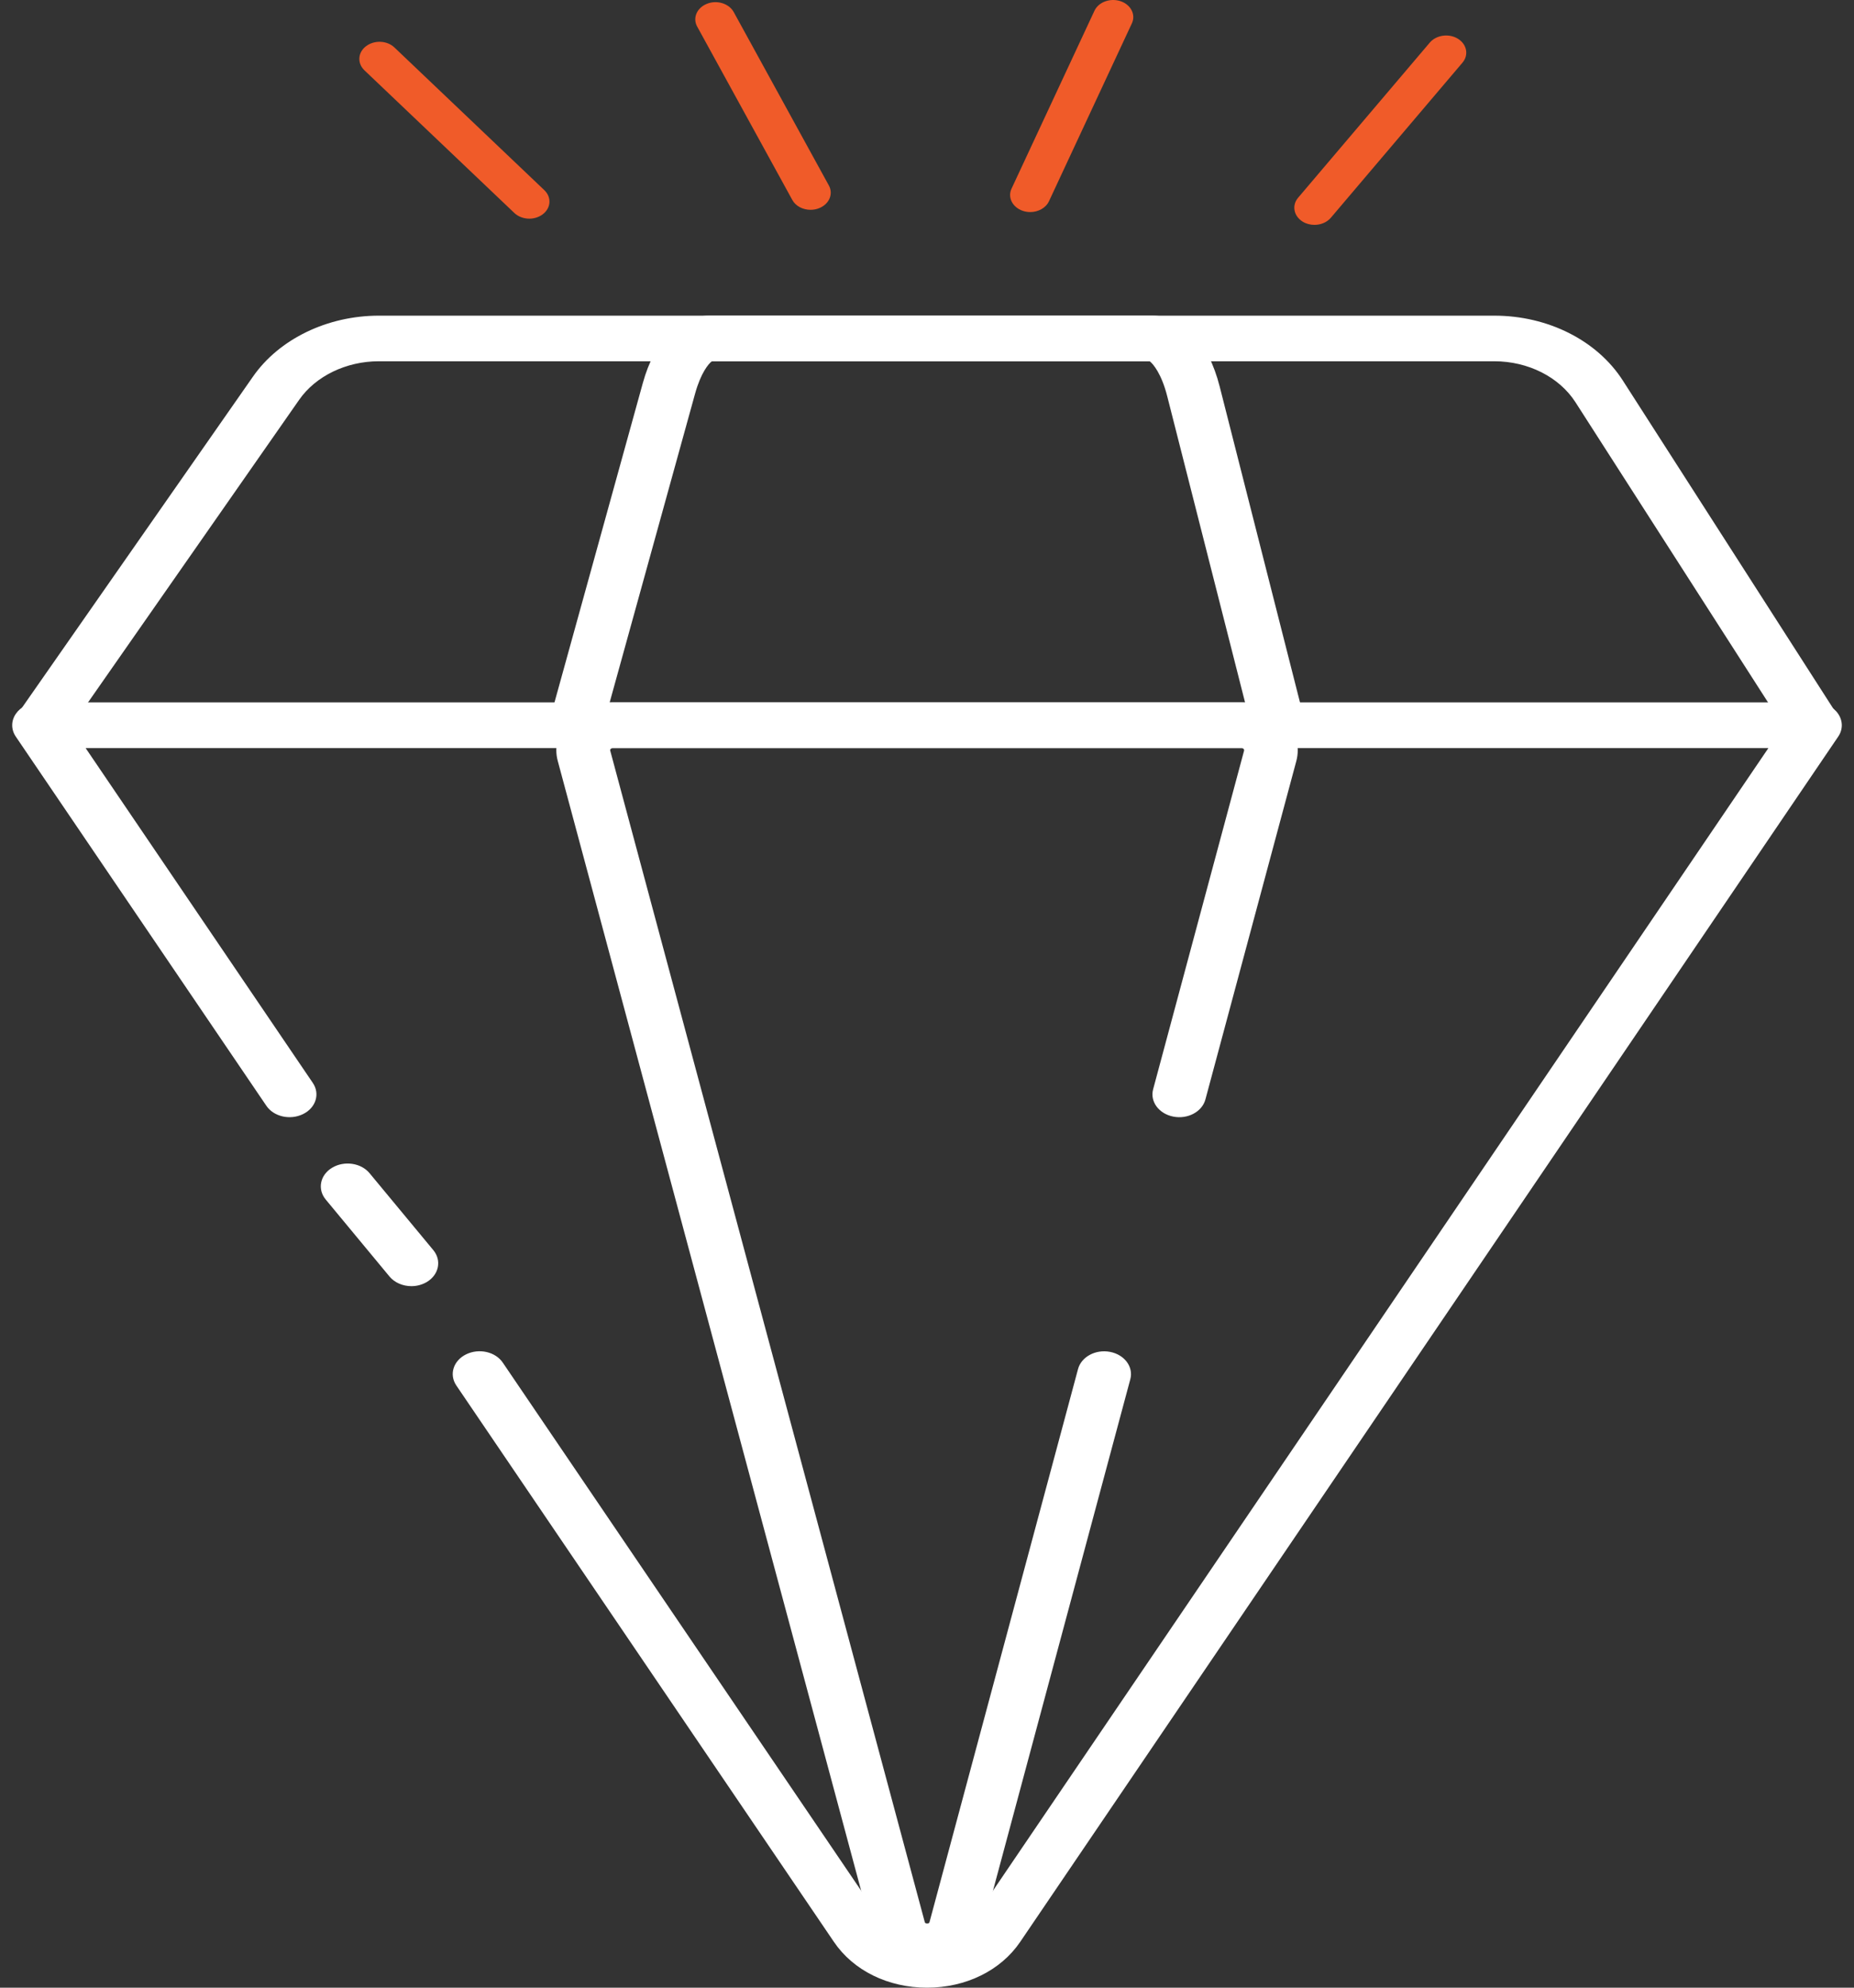
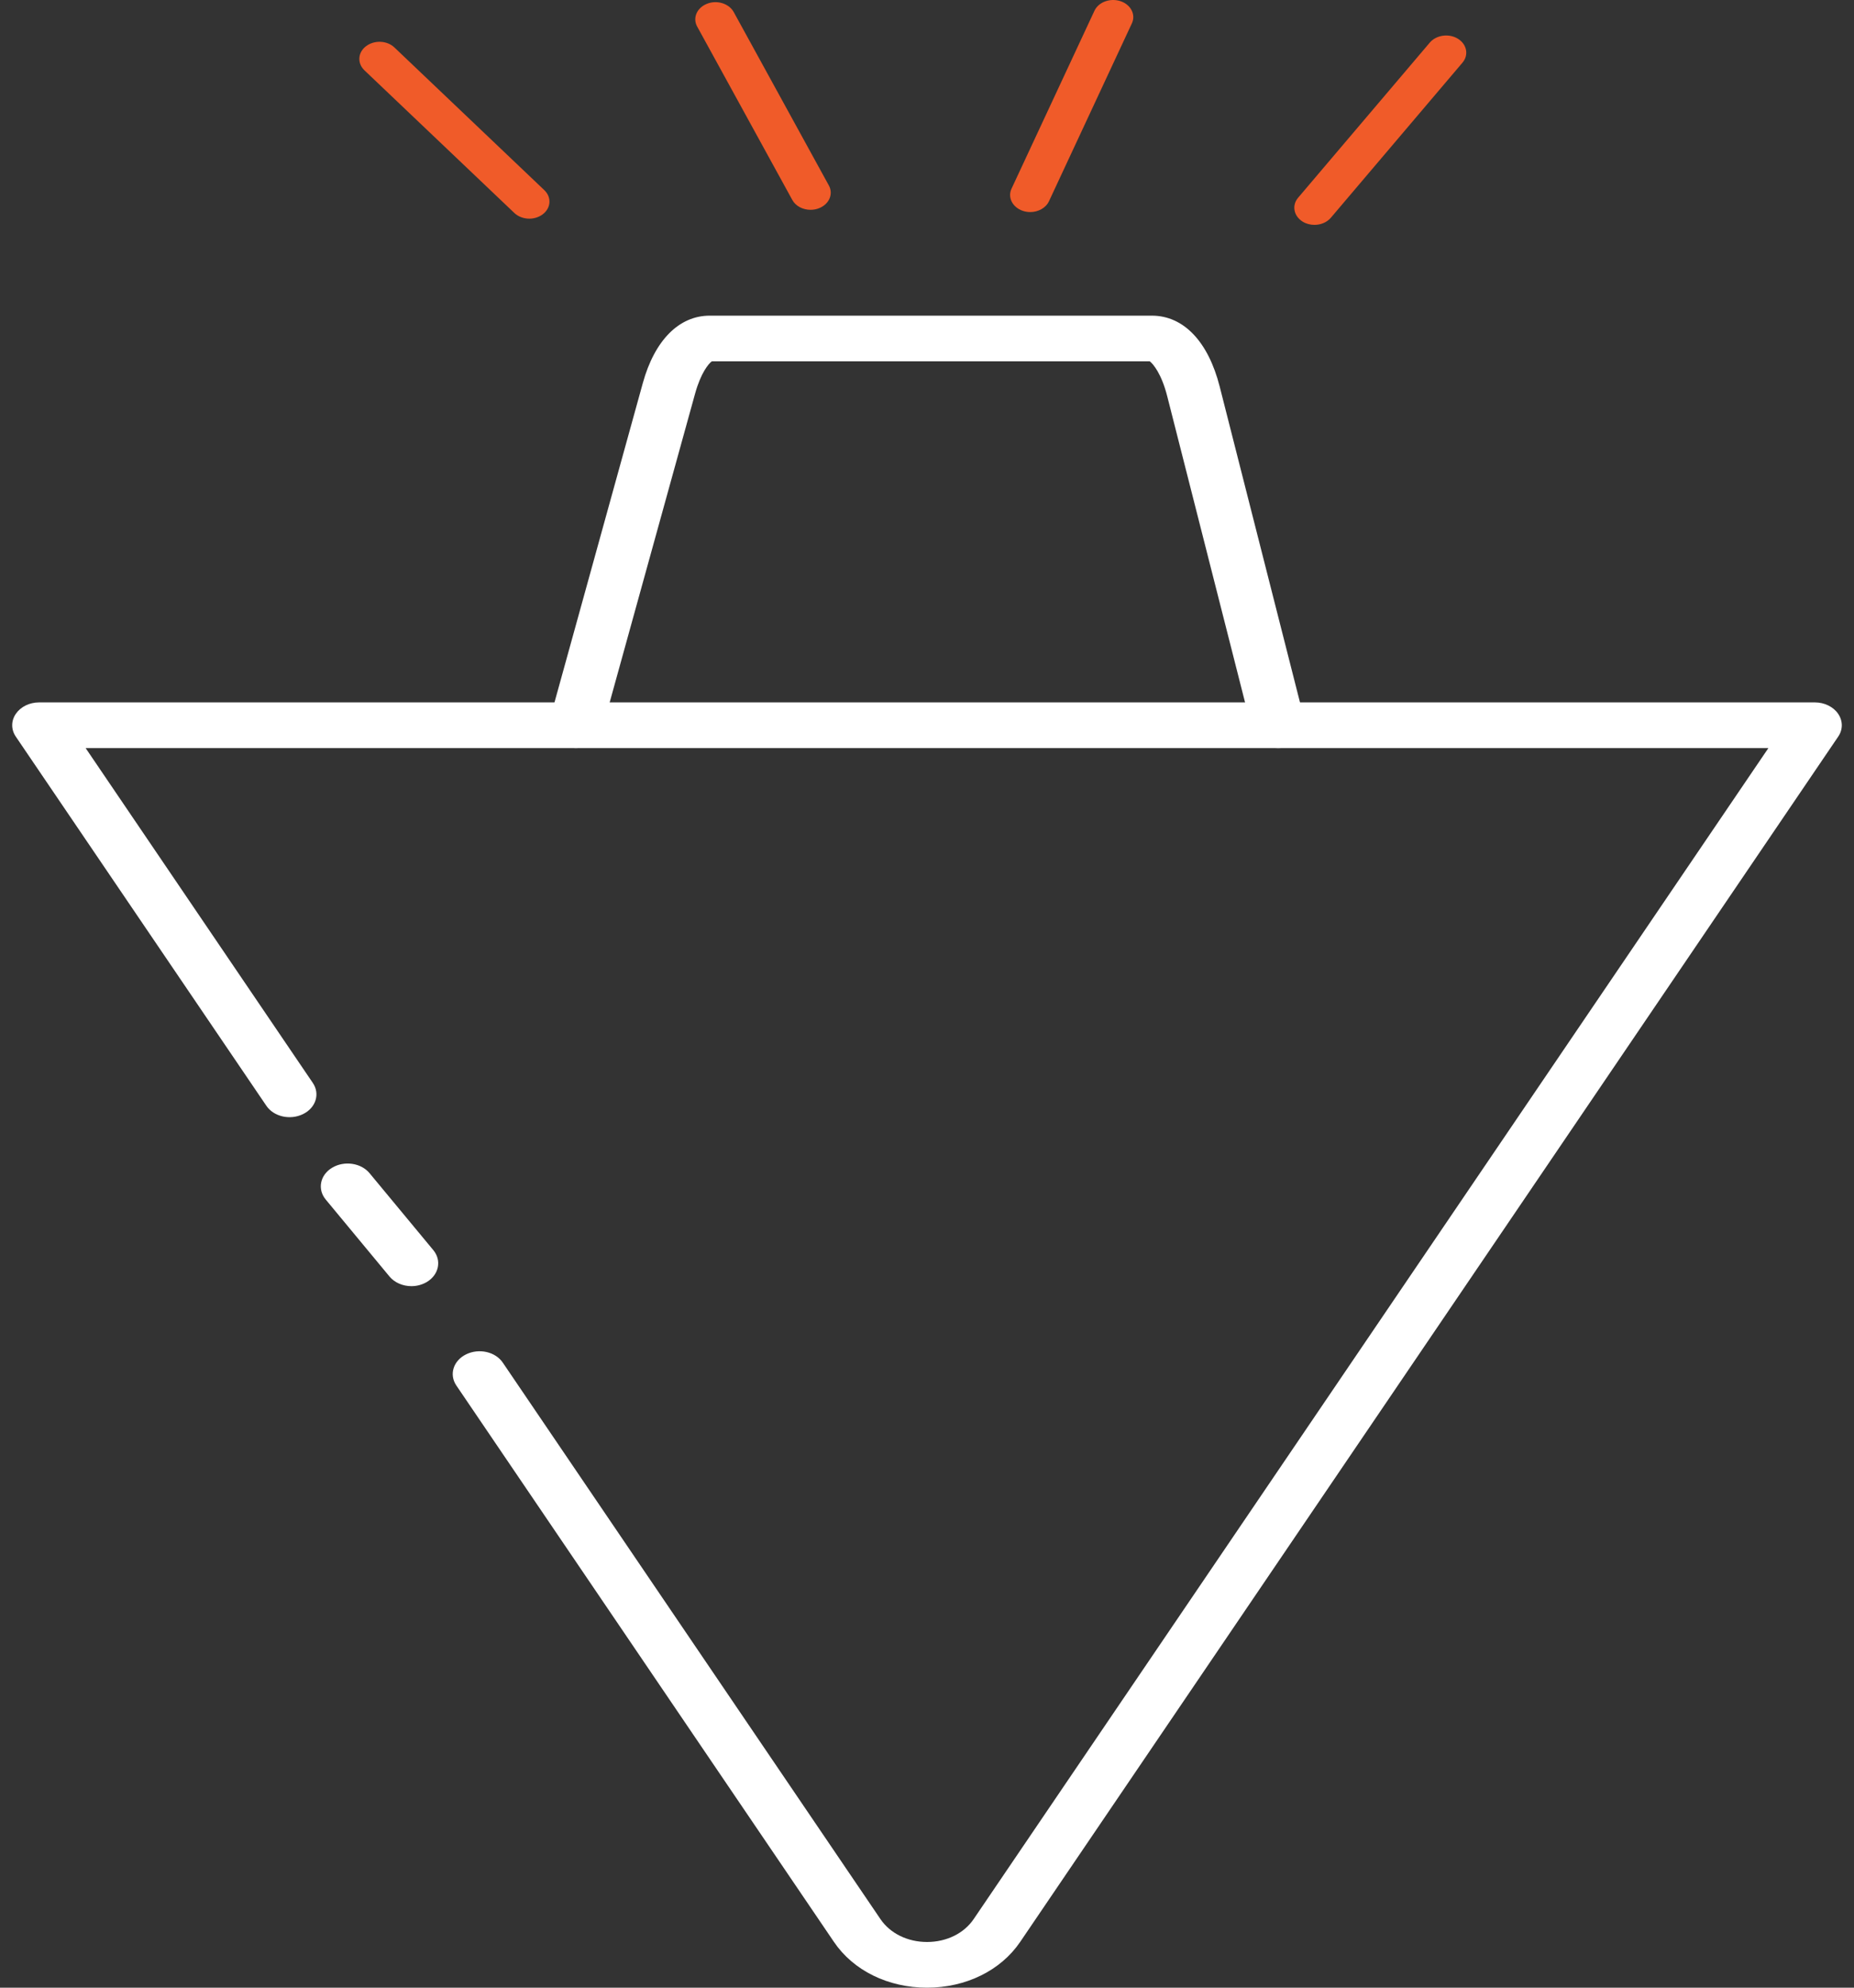
<svg xmlns="http://www.w3.org/2000/svg" width="84" height="90" viewBox="0 0 84 90" fill="none">
  <rect x="0" y="0" width="84" height="90" fill="#333333" stroke="none" />
-   <path d="M82.155 33.873C81.726 33.873 81.305 33.68 81.087 33.333L71.384 18.219C70.65 17.073 69.239 16.358 67.703 16.358H17.161C15.689 16.358 14.303 17.026 13.552 18.106L2.901 33.362C2.558 33.855 1.811 34.016 1.236 33.724C0.657 33.432 0.468 32.797 0.812 32.308L11.462 17.052C12.651 15.348 14.835 14.293 17.165 14.293H67.707C70.136 14.293 72.363 15.417 73.526 17.23L83.228 32.345C83.55 32.844 83.331 33.475 82.743 33.749C82.558 33.837 82.357 33.877 82.159 33.877L82.155 33.873Z" fill="white" />
  <path d="M26.087 33.873C25.997 33.873 25.902 33.866 25.808 33.844C25.155 33.713 24.748 33.158 24.902 32.6L29.125 17.343C29.661 15.406 30.768 14.293 32.154 14.293H52.19C53.623 14.293 54.743 15.464 55.262 17.508L59.107 32.622C59.249 33.18 58.833 33.731 58.176 33.851C57.515 33.972 56.872 33.618 56.73 33.06L52.885 17.945C52.623 16.909 52.237 16.471 52.096 16.362H32.249C32.103 16.468 31.755 16.88 31.494 17.818L27.271 33.074C27.138 33.552 26.64 33.873 26.087 33.873Z" fill="white" />
  <path d="M42.002 90C40.239 90 38.664 89.226 37.784 87.928L20.675 62.733C20.34 62.237 20.538 61.606 21.121 61.322C21.705 61.037 22.447 61.205 22.782 61.701L39.891 86.895C40.333 87.545 41.123 87.931 42.002 87.931C42.882 87.931 43.672 87.545 44.114 86.895L80.121 33.873H3.88L14.174 49.035C14.509 49.531 14.311 50.162 13.728 50.446C13.144 50.731 12.402 50.563 12.067 50.067L0.717 33.355C0.498 33.034 0.498 32.64 0.717 32.322C0.936 32.001 1.335 31.804 1.772 31.804H82.228C82.661 31.804 83.065 32.001 83.283 32.322C83.502 32.643 83.502 33.037 83.283 33.355L46.221 87.928C45.341 89.223 43.762 90 42.002 90Z" fill="white" />
-   <path d="M42.002 89.16C40.788 89.16 39.788 88.486 39.518 87.475L25.271 34.456C25.095 33.81 25.276 33.143 25.765 32.625C26.254 32.107 26.979 31.808 27.756 31.808H56.249C57.03 31.808 57.755 32.103 58.24 32.625C58.725 33.147 58.906 33.81 58.734 34.456L54.614 49.782C54.464 50.34 53.812 50.687 53.16 50.559C52.503 50.431 52.095 49.877 52.246 49.319L56.365 33.993C56.365 33.993 56.378 33.945 56.344 33.909C56.309 33.873 56.266 33.873 56.254 33.873H27.76C27.76 33.873 27.704 33.873 27.67 33.909C27.636 33.945 27.644 33.982 27.649 33.993L41.895 87.015C41.908 87.059 41.917 87.092 42.007 87.092C42.097 87.092 42.105 87.059 42.118 87.015L48.843 61.989C48.993 61.431 49.645 61.084 50.297 61.212C50.954 61.34 51.362 61.894 51.211 62.452L44.487 87.479C44.217 88.486 43.217 89.164 42.002 89.164V89.16Z" fill="white" />
  <path d="M18.641 58.236C18.259 58.236 17.882 58.082 17.646 57.798L14.758 54.314C14.371 53.847 14.5 53.201 15.049 52.873C15.599 52.544 16.358 52.654 16.744 53.121L19.633 56.605C20.019 57.072 19.886 57.718 19.341 58.046C19.126 58.173 18.881 58.236 18.641 58.236Z" fill="white" />
  <path d="M23.984 9.901C23.735 9.901 23.482 9.814 23.302 9.642L16.513 3.185C16.178 2.864 16.208 2.375 16.586 2.09C16.964 1.806 17.539 1.831 17.873 2.152L24.662 8.61C24.997 8.931 24.967 9.42 24.589 9.704C24.413 9.835 24.198 9.901 23.98 9.901H23.984Z" fill="#F05B29" />
  <path d="M36.724 9.5C36.381 9.5 36.05 9.336 35.896 9.051L31.588 1.204C31.373 0.818 31.57 0.354 32.03 0.172C32.484 -0.011 33.029 0.157 33.244 0.548L37.552 8.395C37.767 8.782 37.57 9.245 37.11 9.427C36.986 9.478 36.853 9.5 36.724 9.5Z" fill="#F05B29" />
  <path d="M46.676 9.602C46.565 9.602 46.449 9.583 46.341 9.547C45.874 9.39 45.642 8.938 45.831 8.54L49.586 0.489C49.77 0.091 50.302 -0.102 50.77 0.054C51.237 0.211 51.469 0.664 51.281 1.061L47.526 9.113C47.384 9.416 47.041 9.602 46.676 9.602Z" fill="#F05B29" />
  <path d="M59.553 10.182C59.369 10.182 59.18 10.134 59.021 10.036C58.614 9.784 58.519 9.299 58.815 8.952L64.78 1.929C65.076 1.583 65.647 1.503 66.054 1.754C66.462 2.006 66.556 2.491 66.26 2.838L60.296 9.861C60.115 10.072 59.837 10.182 59.553 10.182Z" fill="#F05B29" />
</svg>